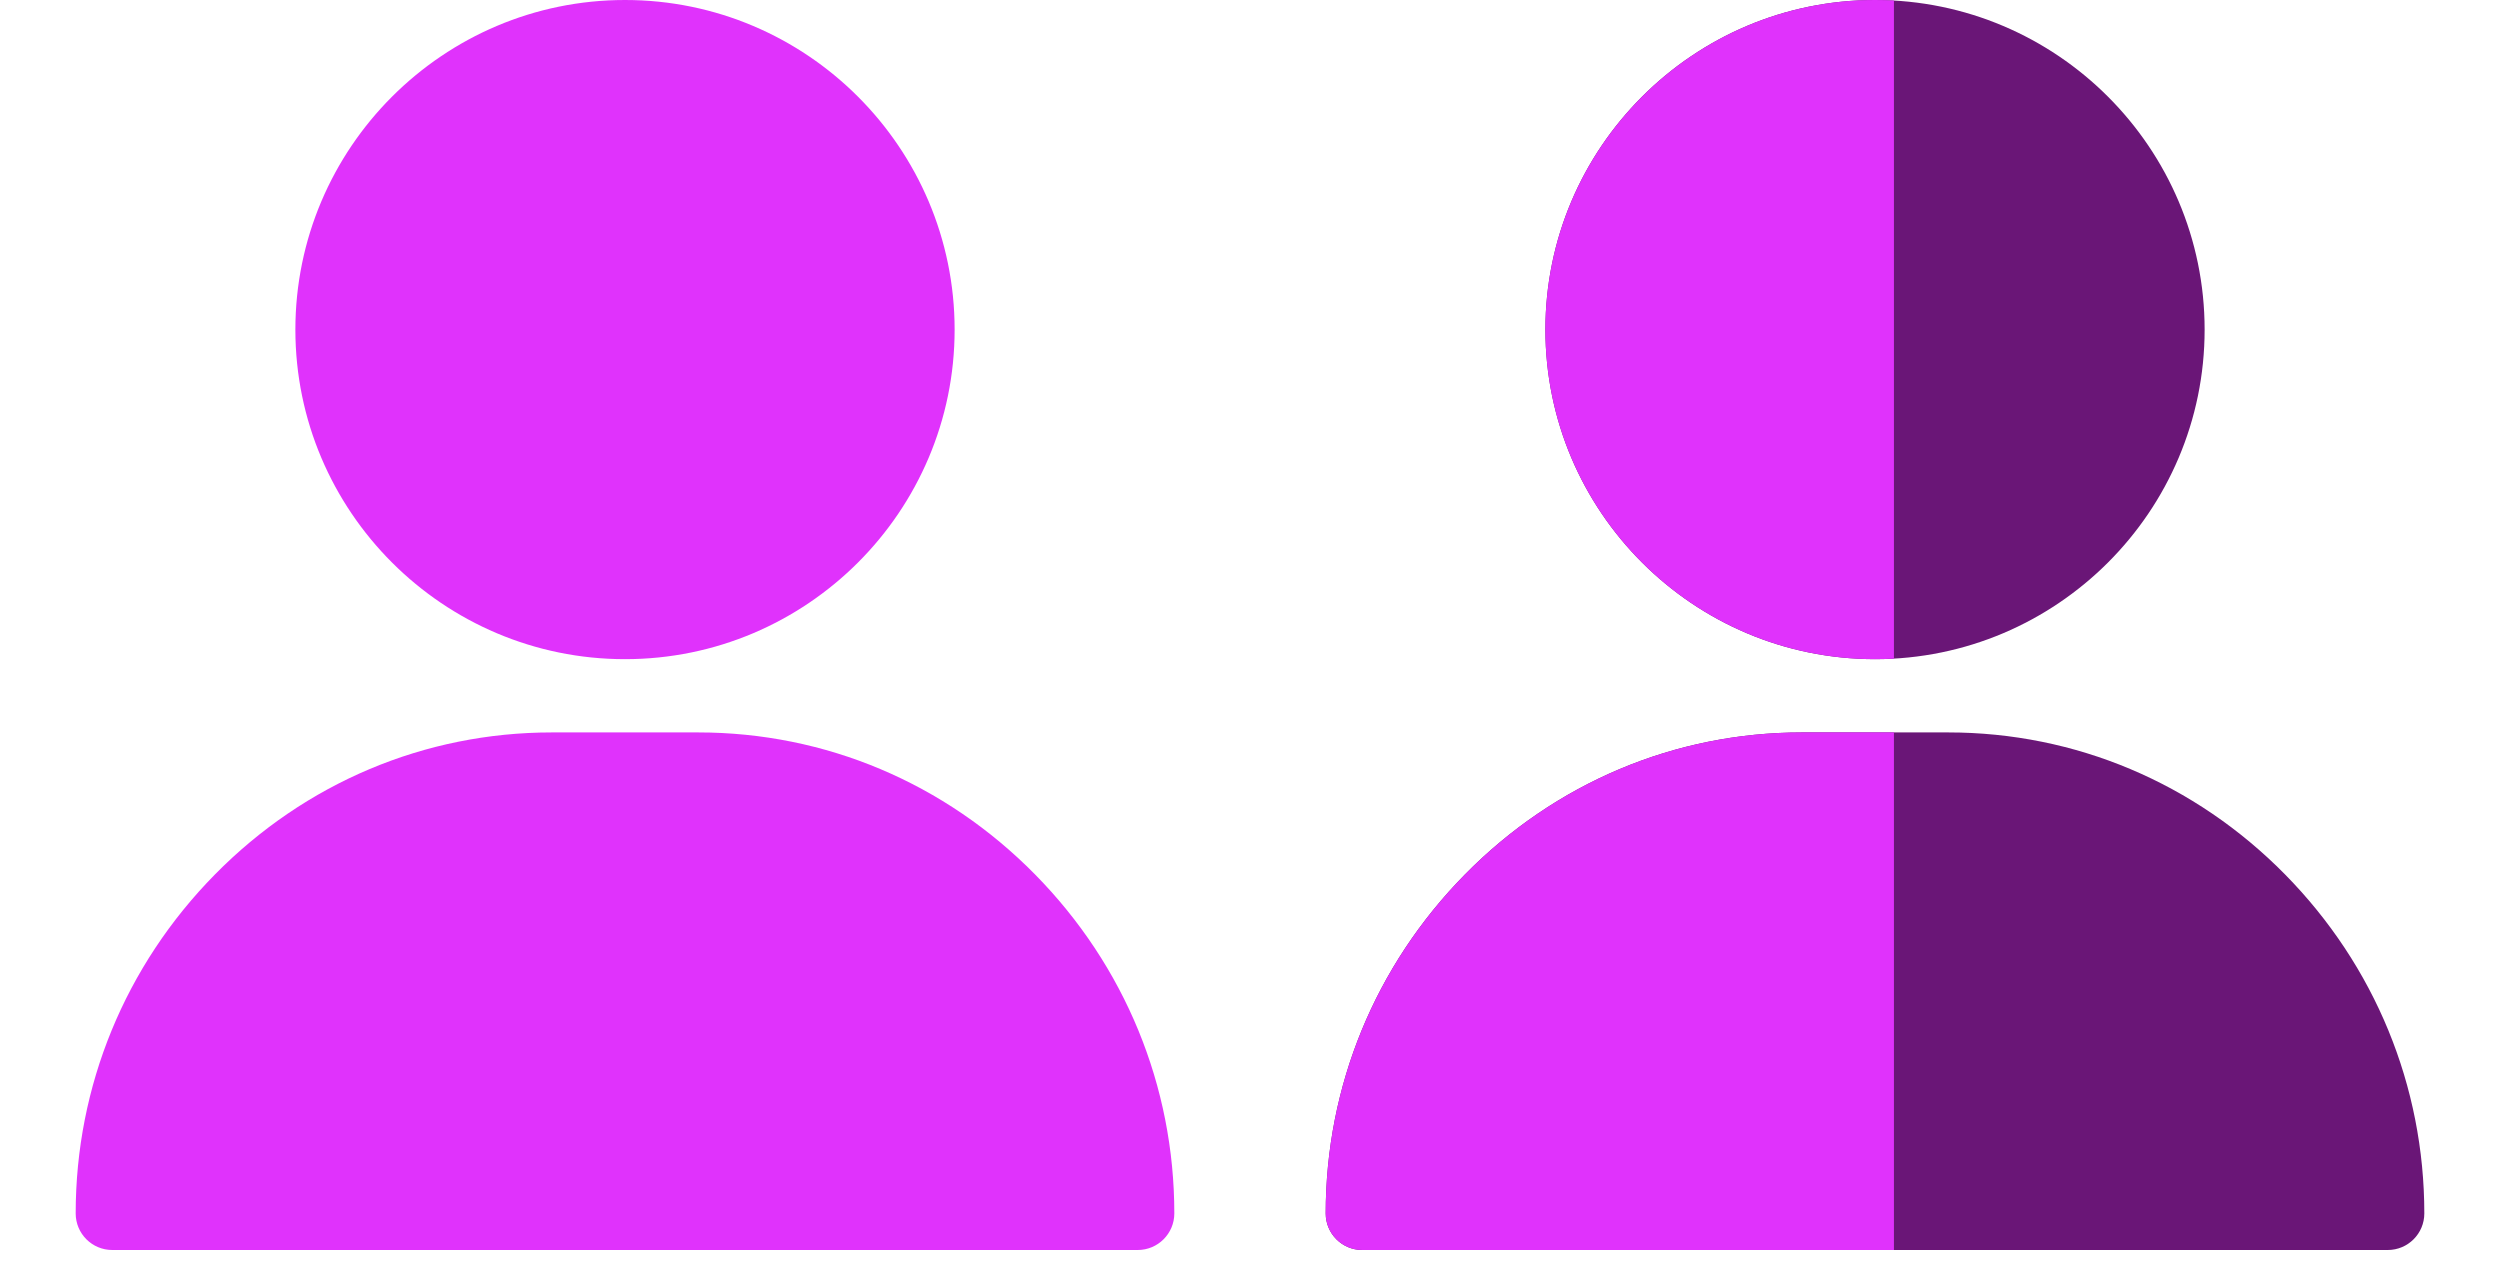
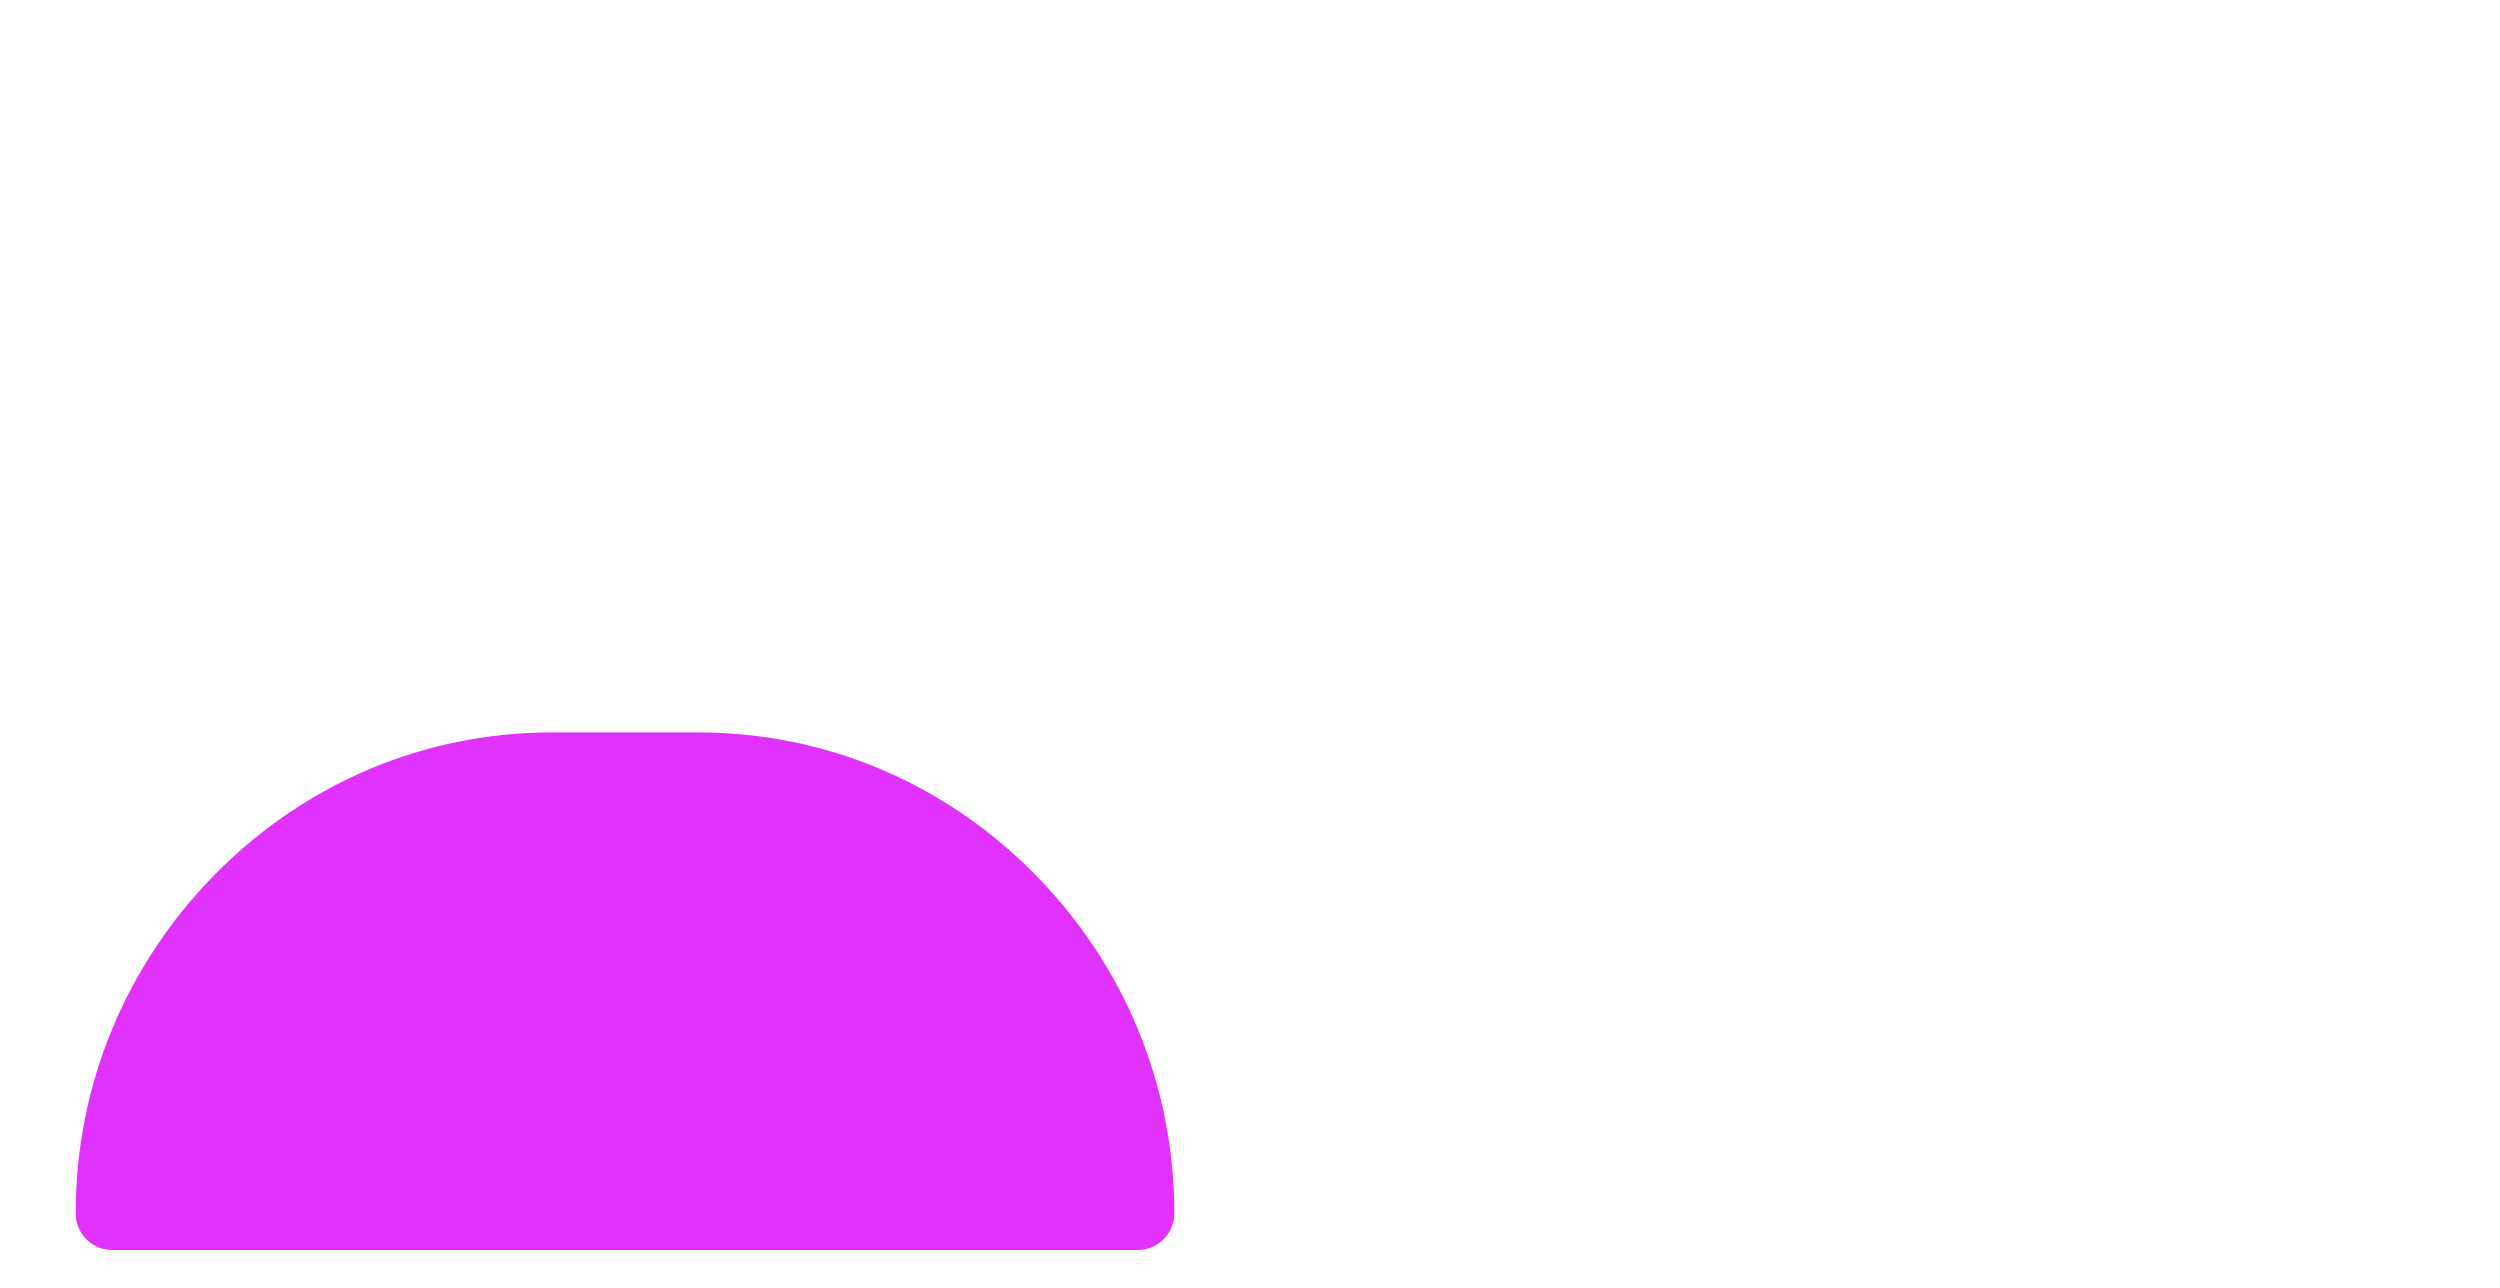
<svg xmlns="http://www.w3.org/2000/svg" width="33" height="17" viewBox="0 0 33 17" fill="none">
  <g clip-path="url(#clip0_999_372)">
-     <path d="M8.25 0C5.851 0 3.899 1.952 3.899 4.351C3.899 6.75 5.851 8.701 8.25 8.701C10.649 8.701 12.601 6.75 12.601 4.351C12.601 1.952 10.649 0 8.25 0Z" fill="#E032FC" />
    <path d="M13.663 11.543C12.472 10.334 10.893 9.668 9.217 9.668H7.283C5.607 9.668 4.028 10.334 2.837 11.543C1.652 12.747 0.999 14.335 0.999 16.017C0.999 16.284 1.215 16.5 1.482 16.5H15.018C15.284 16.5 15.501 16.284 15.501 16.017C15.501 14.335 14.848 12.747 13.663 11.543Z" fill="#E032FC" />
  </g>
  <g clip-path="url(#clip1_999_372)">
    <path fill-rule="evenodd" clip-rule="evenodd" d="M20.399 4.351C20.399 1.952 22.351 0 24.75 0C27.149 0 29.101 1.952 29.101 4.351C29.101 6.75 27.149 8.701 24.75 8.701C22.351 8.701 20.399 6.75 20.399 4.351ZM25.717 9.668C27.393 9.668 28.972 10.334 30.163 11.543C31.348 12.747 32.001 14.335 32.001 16.017C32.001 16.284 31.785 16.5 31.518 16.5H17.982C17.715 16.5 17.499 16.284 17.499 16.017C17.499 14.335 18.152 12.747 19.337 11.543C20.528 10.334 22.107 9.668 23.783 9.668H25.717Z" fill="#6A1677" />
-     <path fill-rule="evenodd" clip-rule="evenodd" d="M25 0.007C24.917 0.002 24.834 0 24.75 0C22.351 0 20.399 1.952 20.399 4.351C20.399 6.75 22.351 8.701 24.75 8.701C24.834 8.701 24.917 8.699 25 8.694V0.007ZM25 9.668H23.783C22.107 9.668 20.528 10.334 19.337 11.543C18.152 12.747 17.499 14.335 17.499 16.017C17.499 16.284 17.715 16.5 17.982 16.5H25V9.668Z" fill="#E032FC" />
  </g>
  <defs>
    <clipPath id="clip0_999_372">
      <rect width="16.5" height="16.5" fill="white" />
    </clipPath>
    <clipPath id="clip1_999_372">
-       <rect width="16.5" height="16.5" fill="white" transform="translate(16.5)" />
-     </clipPath>
+       </clipPath>
  </defs>
</svg>